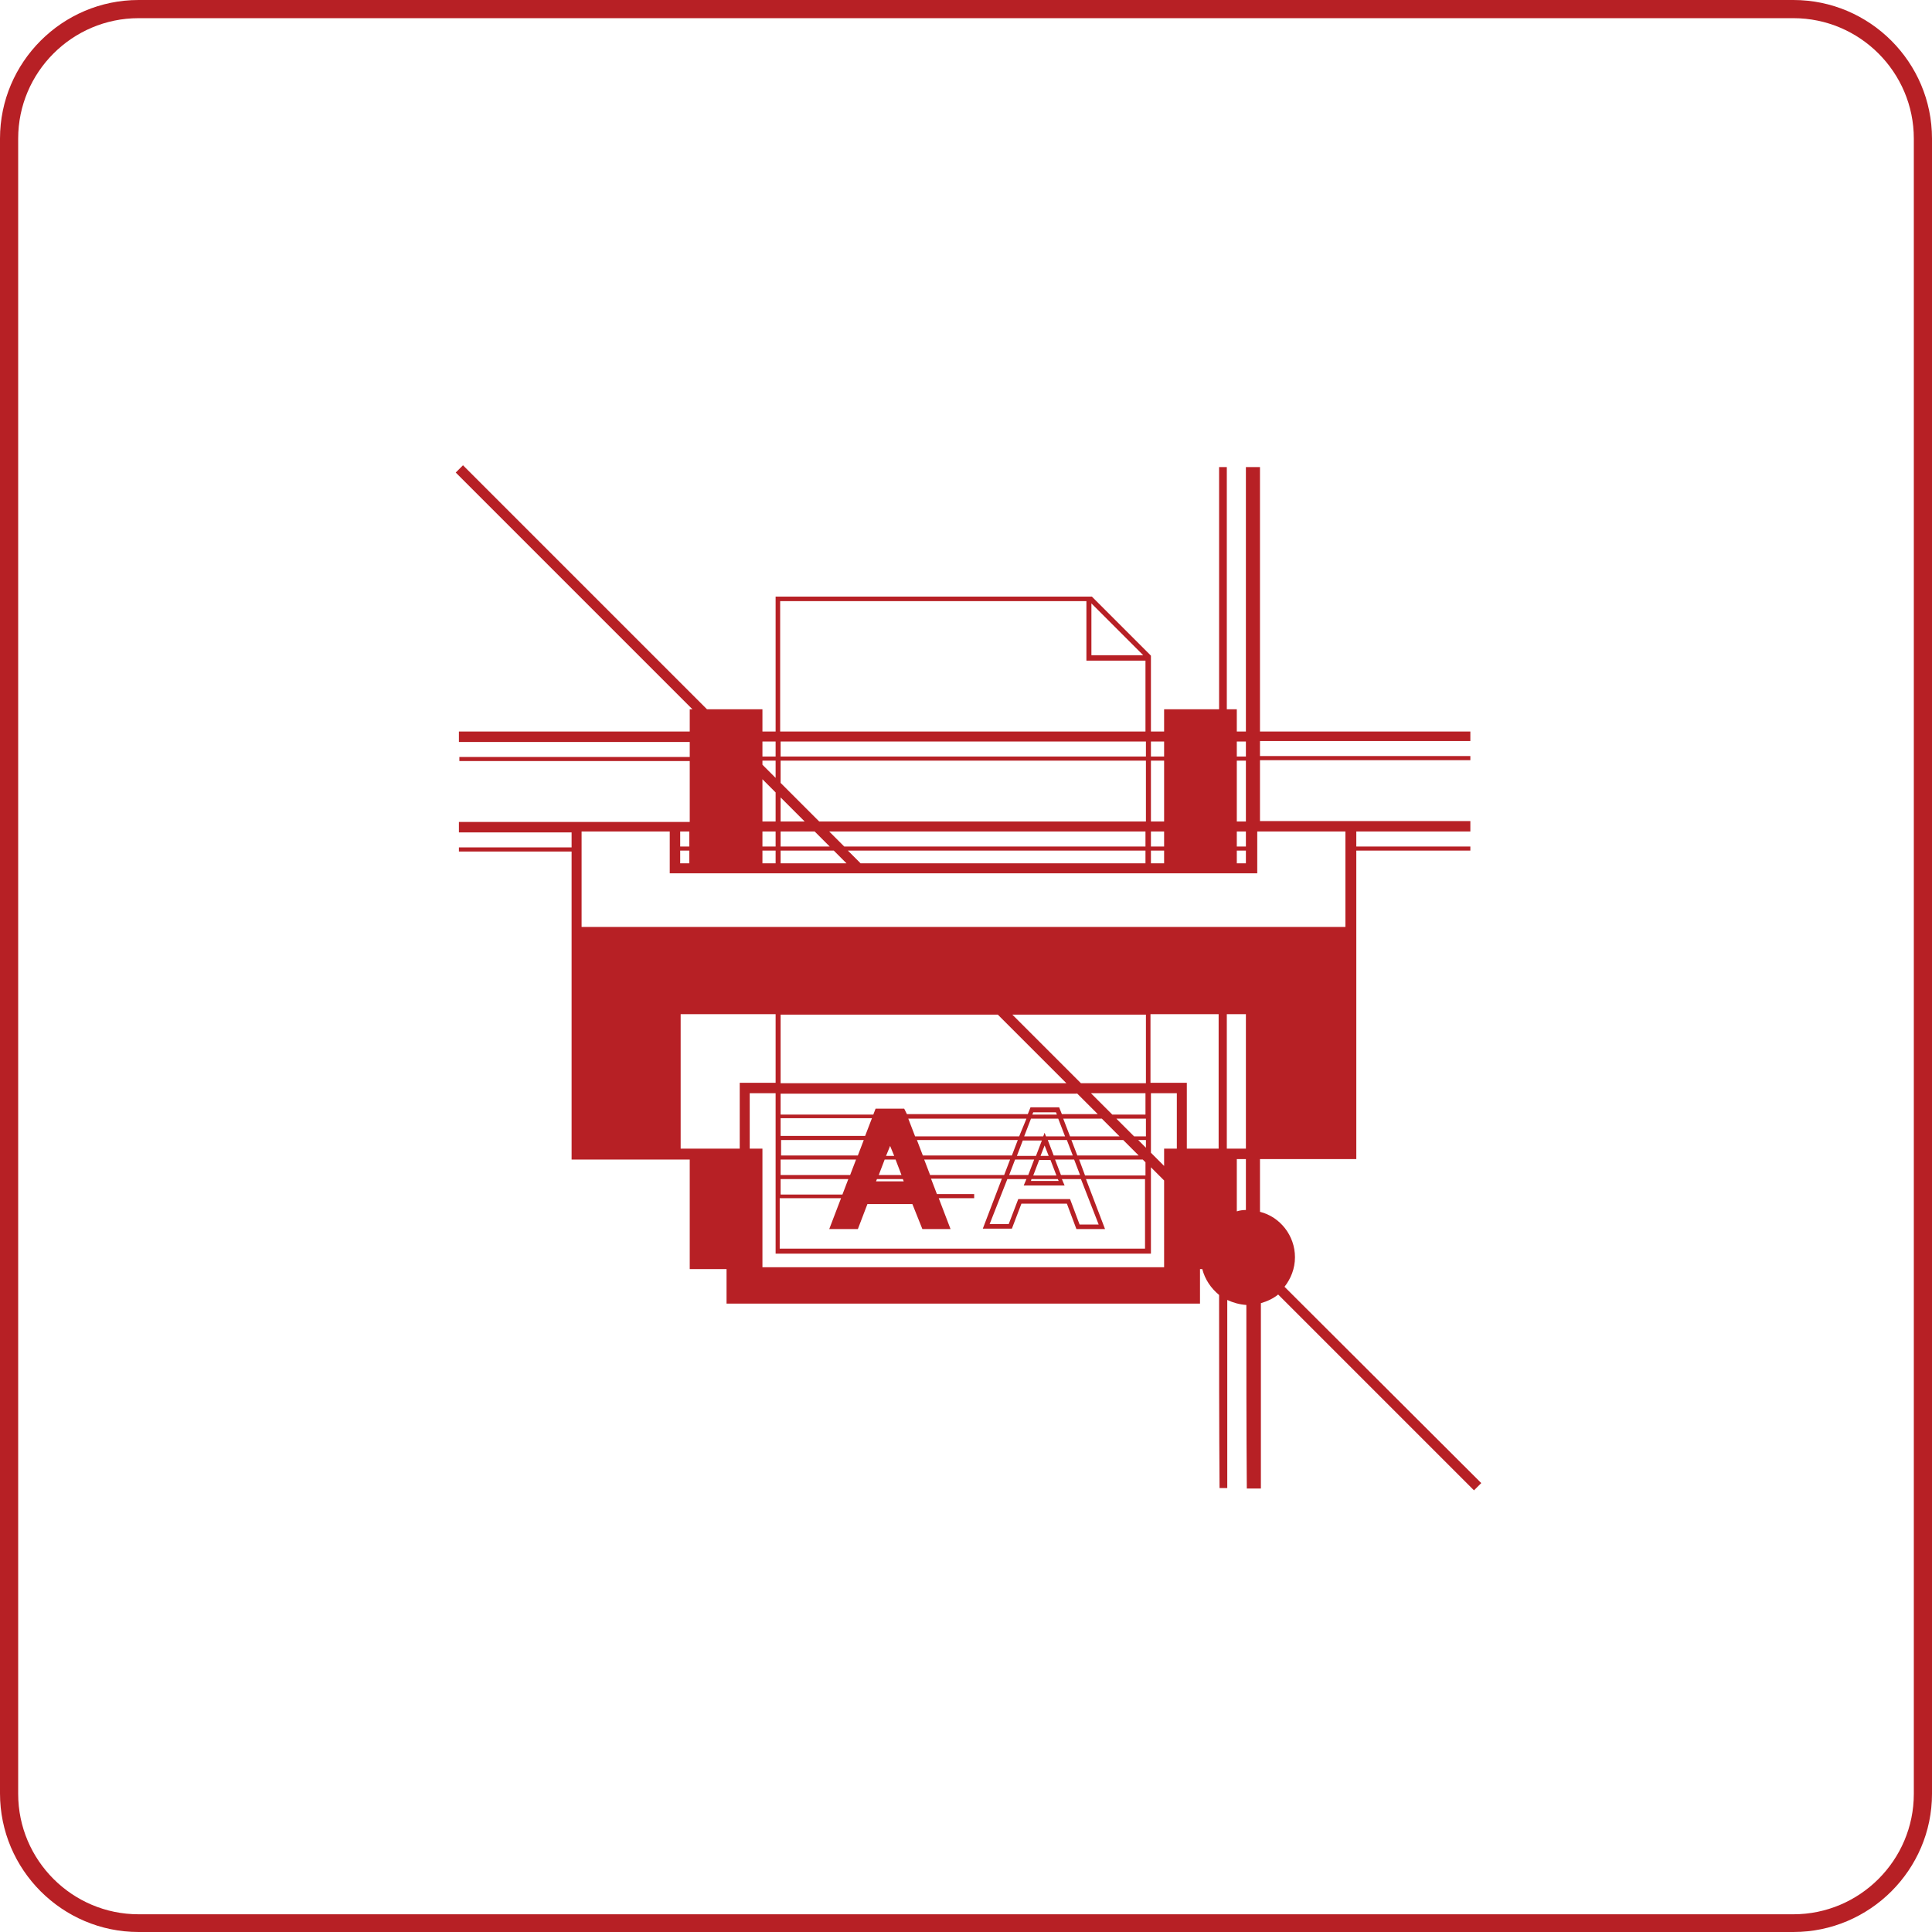
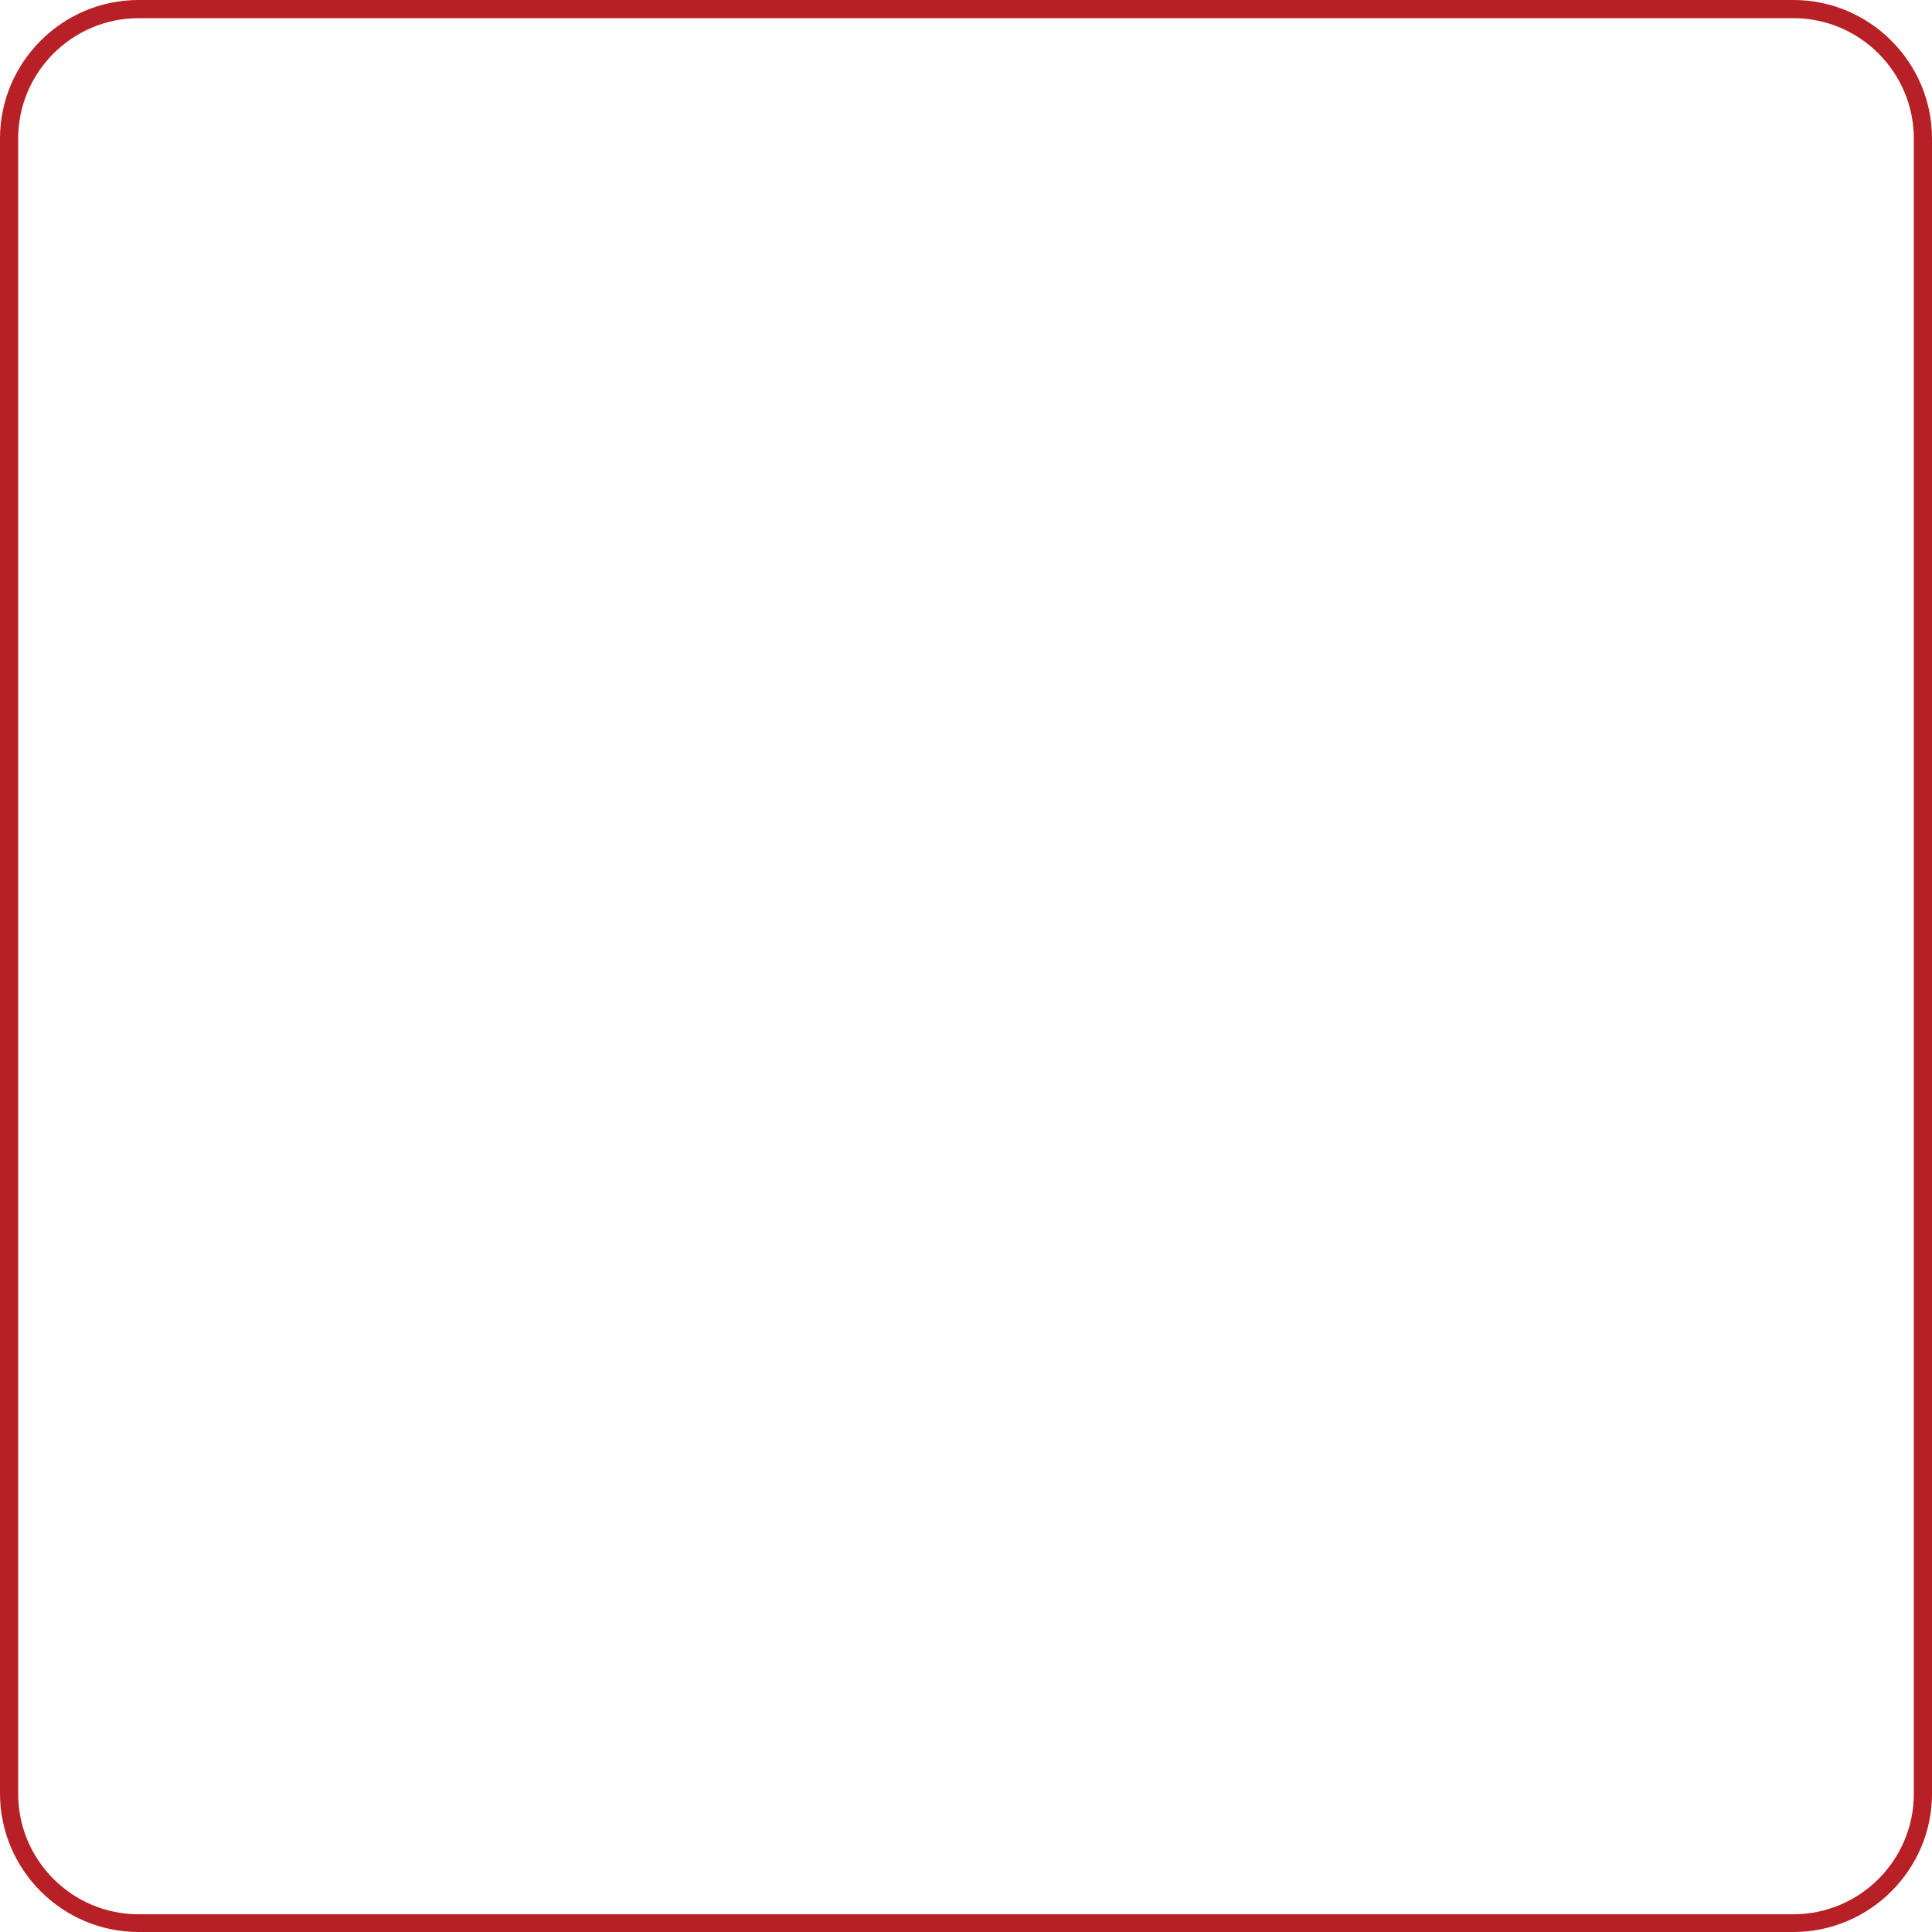
<svg xmlns="http://www.w3.org/2000/svg" version="1.1" id="Layer_1" x="0px" y="0px" viewBox="0 0 425.2 425.2" enable-background="new 0 0 425.2 425.2" xml:space="preserve">
  <path fill="#B72025" d="M394.7,425.2H30.5C13.7,425.2,0,411.5,0,394.7V30.5C0,13.7,13.7,0,30.5,0h364.2c16.8,0,30.5,13.7,30.5,30.5  v364.3C425.2,411.5,411.5,425.2,394.7,425.2z M30.5,4C15.9,4,4,15.9,4,30.5v364.3c0,14.6,11.9,26.5,26.5,26.5h364.2  c14.6,0,26.5-11.9,26.5-26.5V30.5c0-14.6-11.9-26.5-26.5-26.5H30.5z" />
  <g>
-     <path fill="#B72025" d="M282.7,283.2c1.4-1.8,2.3-4,2.3-6.5c0-4.8-3.3-8.9-7.7-10l0-11.6h21.2v-48.9V204v-16.8l25.1,0v-0.9l-25.1,0   V183l25.1,0v-2.3l-25.1,0v0h-21.2l0-13.4l46.3,0v-0.9l-46.3,0v-3.3l46.3,0V161l-46.3,0l0-57.8v-0.4h-3.1c0,19.4,0,38.8,0,58.2h-2   v-4.9H270l0-52.9v-0.4h-1.7c0,17.8,0,35.5,0,53.3h-11h-1.1v4.9l-2.9,0v-15.6v-1.1l-13-13h-1.1h-67.9h-0.6V161h-2.9v-4.9h-12.2   l-53.7-53.7l-1.6,1.6l52.1,52.1h-0.6v4.9l-50.8,0v2.3l50.8,0v3.3l-50.7,0v0.9l50.7,0v13.4l-50.8,0v2.3l24.8,0v3.3l-24.8,0v0.9   l24.8,0V204v2.3v48.9h21.7h2.3h2v24.1h8.1v7.6h104.2v-7.6h0.5c0.6,2.3,1.9,4.2,3.7,5.7c0,14.2,0,28.4,0.1,42.5h1.7l0-41.4   c1.3,0.6,2.7,1,4.2,1.1c0,13.5,0,27,0.1,40.4h3.1l0-40.8c1.4-0.4,2.7-1,3.8-1.9l43.1,43.1l1.6-1.6L282.7,283.2z M272.2,163.2h2   l0,3.3h-2V163.2z M272.2,167.4h2c0,4.5,0,8.9,0,13.4h-2V167.4z M272.2,183h2l0,3.3h-2V183z M272.2,187.2l2,0l0,2.8h-2V187.2z    M253.3,163.2l2.9,0v3.3l-2.9,0V163.2z M253.3,167.4h2.9v13.4h-2.9V167.4z M253.3,183l2.9,0v3.3h-2.9V183z M253.3,187.2h2.9v2.8   h-2.9V187.2z M240.2,132.8l11.4,11.4h-11.4V132.8z M171.8,132.3h67.3v11.9v0.7v0.5h13V161l-80.4,0V132.3z M171.8,163.2l80.4,0v3.3   l-80.4,0V163.2z M171.8,167.4l80.4,0v13.4l-71.9,0l-8.5-8.5V167.4z M185.8,186.3l-3.3-3.3l69.6,0v3.3L185.8,186.3z M252.1,187.2   v2.8h-62.7l-2.8-2.8L252.1,187.2z M171.8,175.5l5.3,5.3l-5.3,0V175.5z M171.8,183h7.5l3.3,3.3l-10.8,0V183z M171.8,187.2l11.7,0   l2.8,2.8h-14.5V187.2z M167.8,163.2h2.9v3.3h-2.9V163.2z M167.8,167.4l2.9,0v3.8l-2.9-2.9V167.4z M167.8,171.5l2.9,2.9v6.4h-2.9   V171.5z M167.8,183h2.9v3.3h-2.9V183z M167.8,187.2h2.9v2.8h-2.9V187.2z M149.7,183l2,0v3.3l-2,0V183z M149.7,187.2l2,0v2.8h-2   V187.2z M162.7,252.8h-2.8h-8.1h-2v-29.6h20.9v15.1h-7.9V252.8z M256.1,278.9h-88.3v-26.1H165v-12.2h5.7v35.3h82.6v-19l2.9,2.9   V278.9z M232.9,246.2l1.5,3.9l-4.2,0l-0.3-0.8l-0.3,0.8l-4.2,0l1.5-3.9L232.9,246.2z M227.2,245.3l0.2-0.5l5,0l0.2,0.5L227.2,245.3   z M230.6,250.9l4.2,0l1.3,3.4h-4.2L230.6,250.9z M232.5,258.7l-5.1,0l1.3-3.4l2.5,0L232.5,258.7z M230.8,254.4l-1.8,0l0.9-2.3   L230.8,254.4z M228,254.4l-4.2,0l1.3-3.4l4.2,0L228,254.4z M227.6,255.2l-1.3,3.4l-4.2,0l1.3-3.4H227.6z M227,259.5l5.8,0l0.2,0.4   l-6.1,0L227,259.5z M232.2,255.2l4.2,0l1.3,3.4l-4.2,0L232.2,255.2z M235.8,250.9l11.4,0l3.4,3.4l-13.5,0L235.8,250.9z    M235.5,250.1l-1.5-3.9l8.5,0l3.9,3.9L235.5,250.1z M224.3,250.1l-22.9,0l-1.5-3.9l26,0L224.3,250.1z M224,250.9l-1.3,3.4l-19.6,0   l-1.3-3.4L224,250.9z M222.3,255.2l-1.3,3.4l-16.3,0l-1.3-3.4L222.3,255.2z M221.7,259.5l4.2,0l-0.6,1.4l9,0l-0.6-1.4l4.2,0l3.9,10   l-4.2,0l-2.1-5.6l-11.4,0l-2.1,5.5l-4.2,0L221.7,259.5z M237.5,255.2l14,0l0.6,0.6v2.9l-13.3,0L237.5,255.2z M250.5,250.9l1.7,0   v1.7L250.5,250.9z M249.6,250.1l-3.9-3.9l6.5,0v3.9H249.6z M244.8,245.3l-4.7-4.7h12v4.7L244.8,245.3z M237.9,238.4l-15.1-15.1   h29.4v15.1H237.9z M234.7,238.4h-62.9v-15.1h47.8L234.7,238.4z M237,240.6l4.6,4.6l-7.9,0l-0.6-1.5l-6.3,0l-0.6,1.5l-26.6,0   L199,244l-6.3,0l-0.5,1.3l-20.4,0v-4.6H237z M197.1,255.2l1.3,3.4l-5,0l1.3-3.4L197.1,255.2z M195,254.4l0.9-2.2l0.9,2.2H195z    M198.7,259.5l0.2,0.5l-6.1,0l0.2-0.5L198.7,259.5z M191.9,246.1l-1.5,3.9l-18.6,0v-3.9L191.9,246.1z M190.1,250.9l-1.3,3.4   l-16.9,0v-3.4L190.1,250.9z M188.4,255.2l-1.3,3.4l-15.3,0v-3.4L188.4,255.2z M186.7,259.5l-1.3,3.4l-13.6,0v-3.4L186.7,259.5z    M185.1,263.7l-2.6,6.8l6.3,0l2.1-5.5l9.9,0l2.2,5.5l6.2,0l-2.6-6.8l7.8,0v-0.9l-8.2,0l-1.3-3.4l15.6,0l-4.2,11l6.4,0l2.1-5.5l10,0   l2.1,5.6l6.3,0l-4.2-11l13,0v15.3h-80.4v-11.1L185.1,263.7z M259,252.8h-2.8v3.8l-2.9-2.9v-13.1h5.7V252.8z M268.2,252.8h-4.2h-2.8   v-14.5h-8v-15.1h15C268.2,233.1,268.2,243,268.2,252.8z M274.2,266.3c-0.7,0-1.4,0.1-2,0.3v-11.5h2L274.2,266.3z M274.2,252.8h-2   H270l0-29.6h4.2C274.2,233.1,274.2,243,274.2,252.8z M128,204v-21h19.4v9.2h4.3h16h88.3h16h4.7V183h19.4v21H128z" />
-   </g>
+     </g>
</svg>